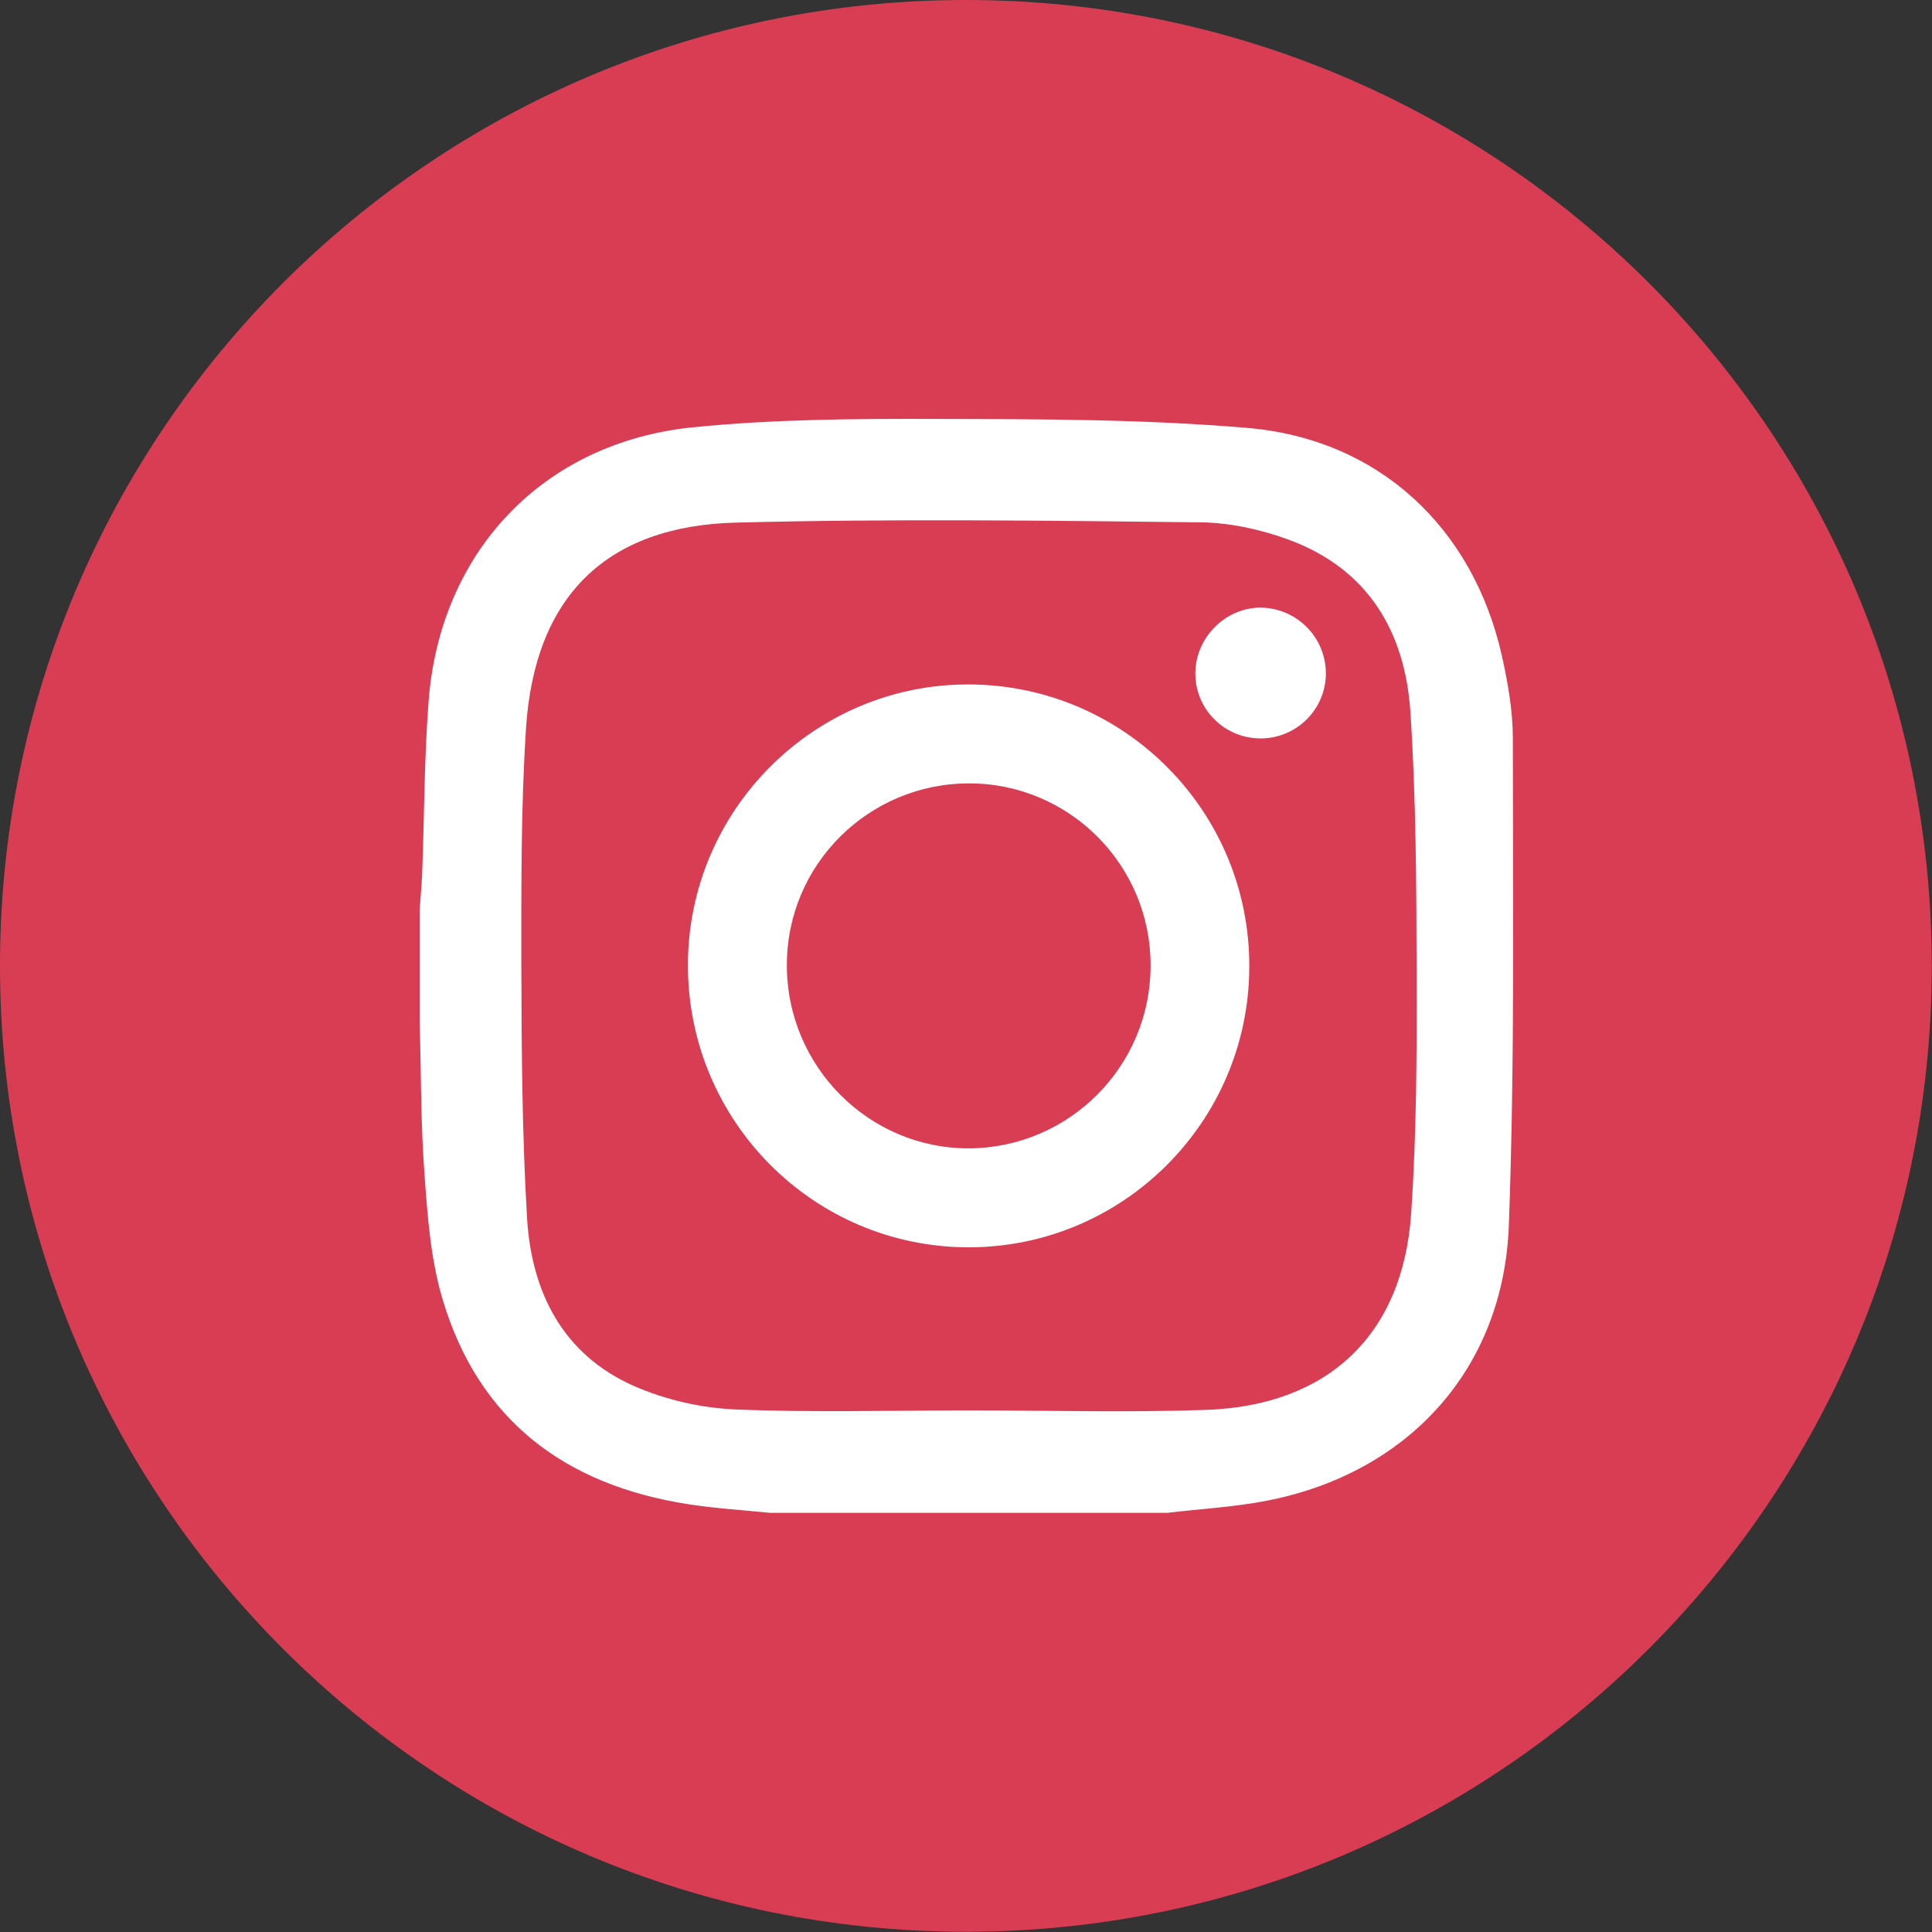
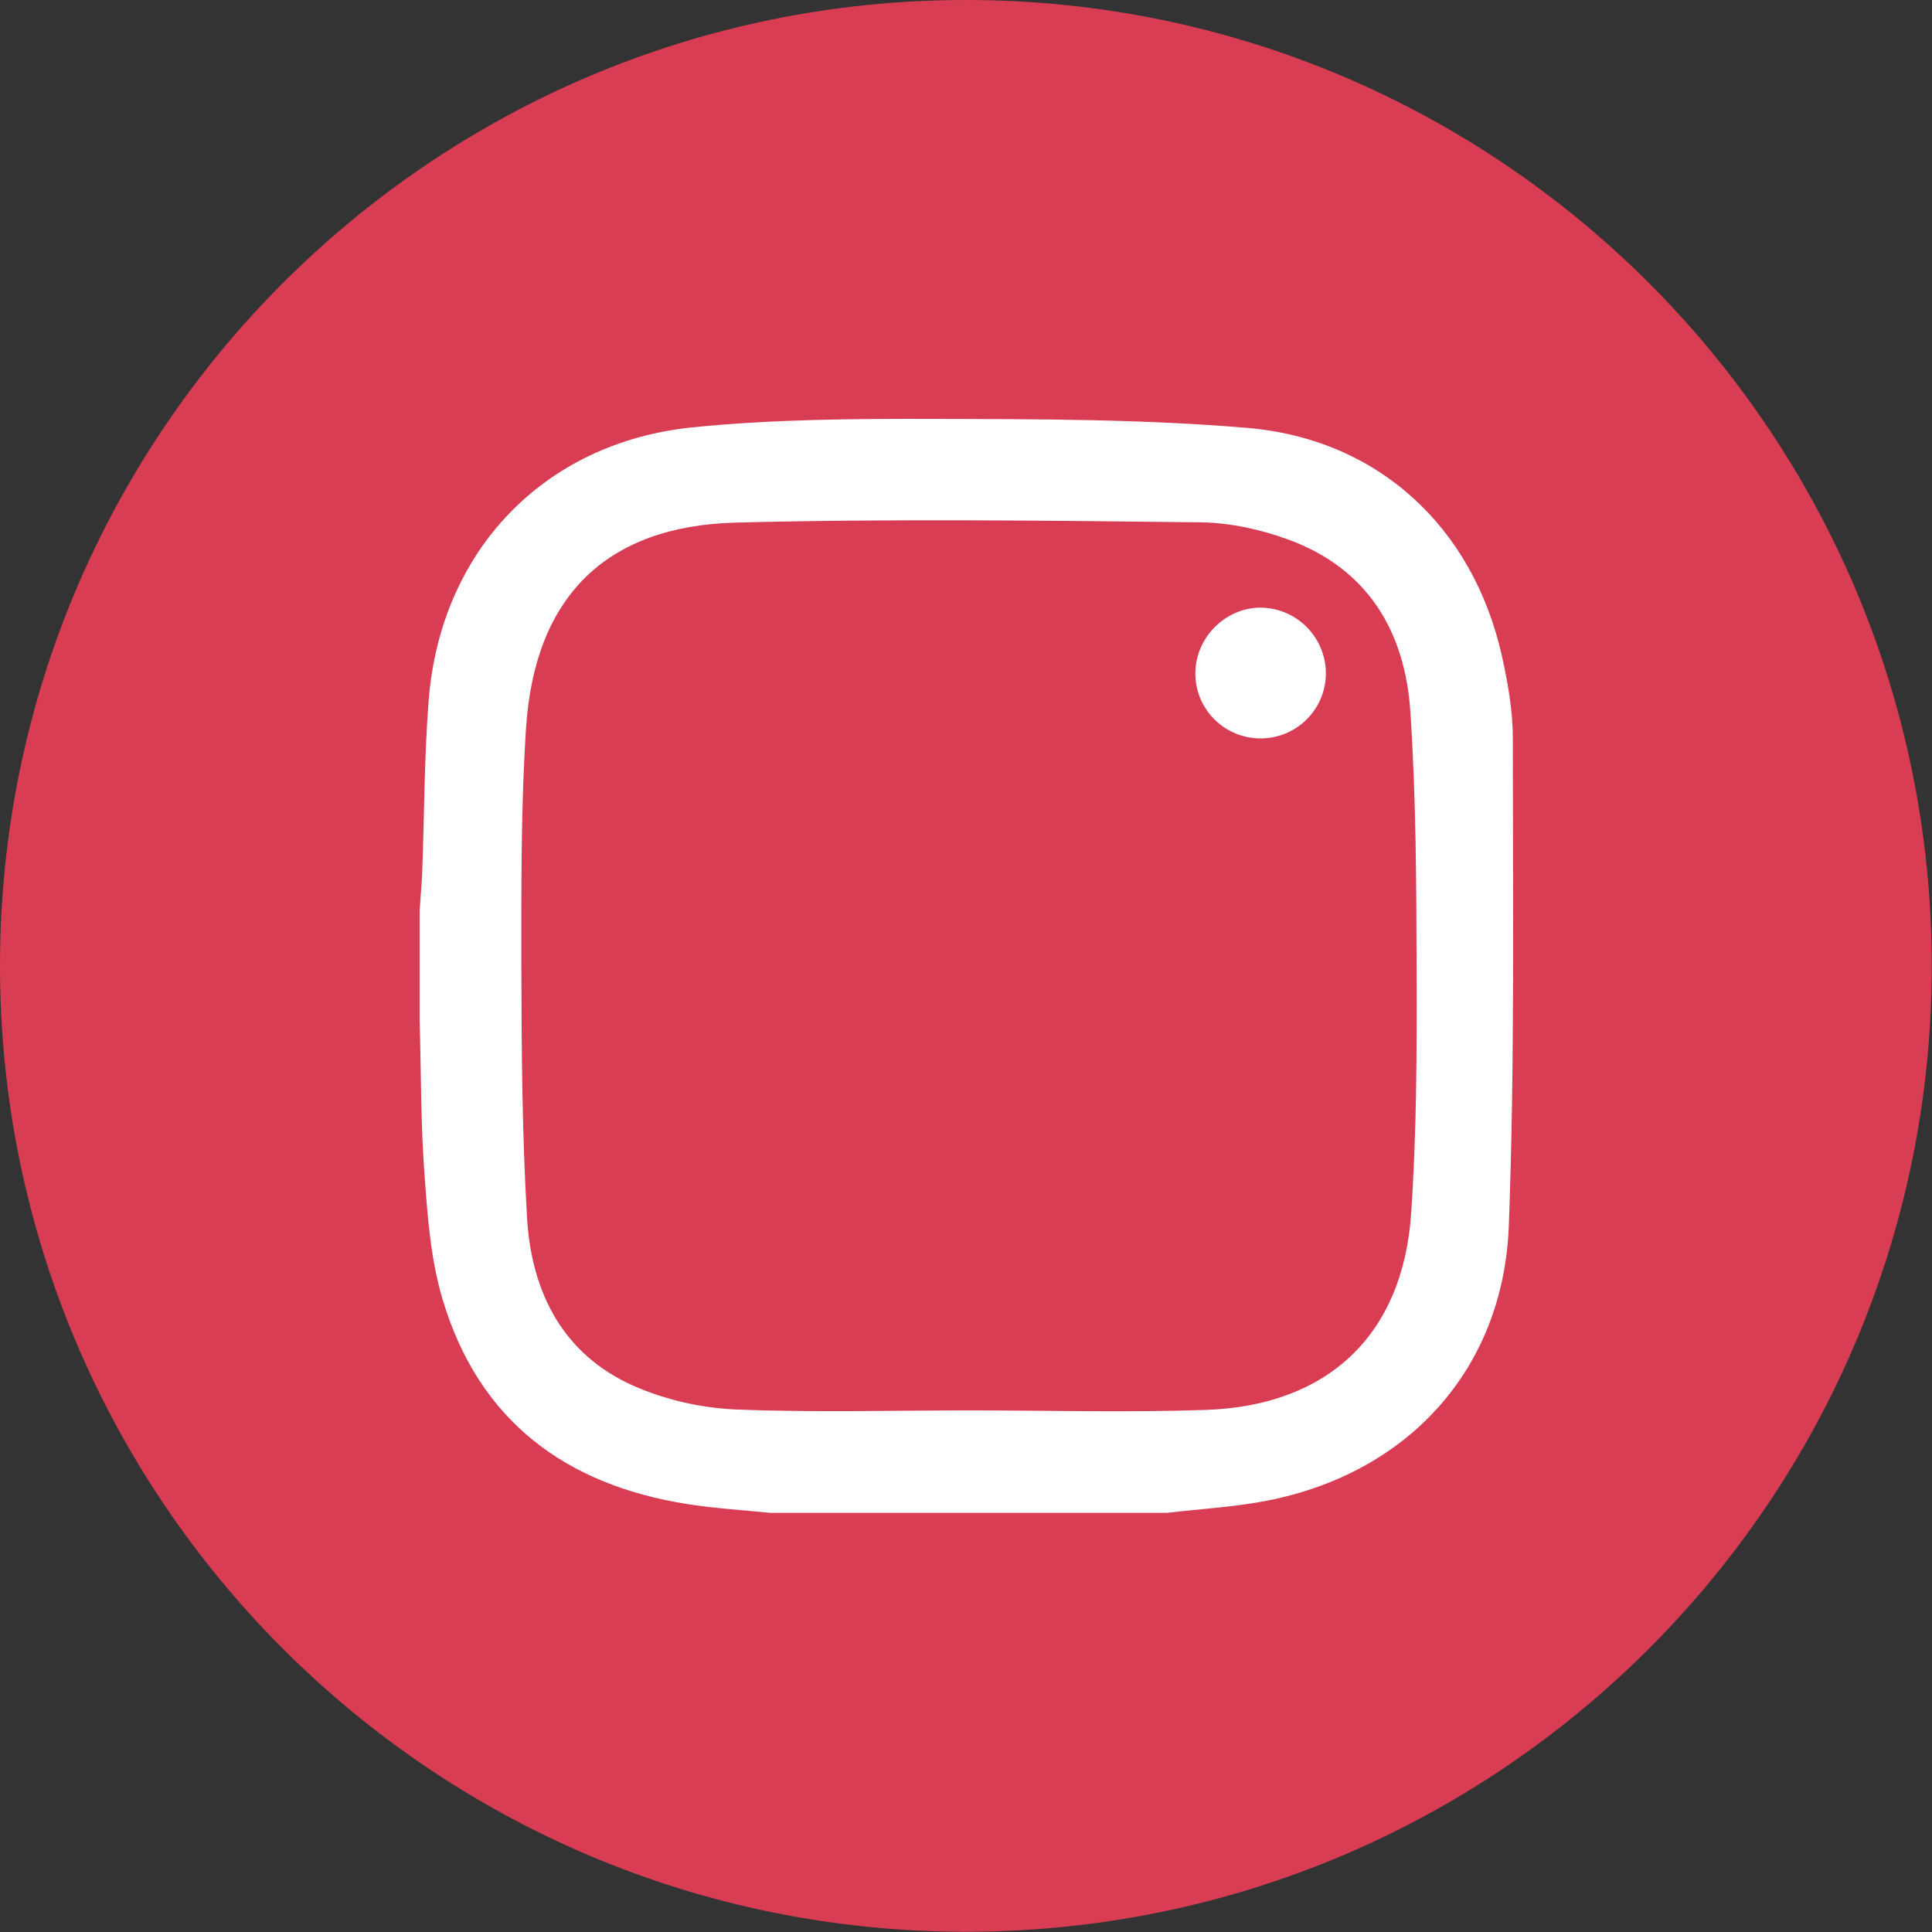
<svg xmlns="http://www.w3.org/2000/svg" id="Layer_1" x="0px" y="0px" viewBox="0 0 777.1 777.1" style="enable-background:new 0 0 777.1 777.1;" xml:space="preserve">
  <rect x="0" y="0" width="777.1" height="777.1" fill="#333333" stroke="none" />
  <style type="text/css"> .st0{fill:#D83D54;} .st1{fill:#FFFFFF;} </style>
  <g id="Layer_2_00000042017360651117042680000000466535483669924250_">
    <g id="Layer_1-2">
      <path class="st0" d="M388.5,0C174,0,0,174,0,388.5S174,777,388.5,777S777,603,777,388.5S603.1,0,388.5,0z" />
      <path class="st1" d="M469.5,608.5H309.7c-11-1.1-22.2-1.8-33.1-3.5c-49.1-7.7-83.9-33.5-98.5-82.1c-4.8-15.9-6.1-33.1-7.3-49.8 c-1.6-20.7-1.4-41.6-2-62.4V366c0.3-4.8,0.8-9.6,1-14.5c0.9-23.2,0.8-46.4,2.6-69.5c4.6-60.1,46-103.9,106-110.1 c32.7-3.3,65.8-3.5,98.7-3.4c41.5,0.1,83.1,0.1,124.4,3.6c52.9,4.4,91,40,102.6,91.7c2.4,10.8,4.4,22.1,4.4,33.1 c0,65.3,0.8,130.6-1.6,195.9c-2.1,57.9-40.5,99.7-97.2,110.8C496.4,606.2,482.9,606.9,469.5,608.5z M389.8,567.3L389.8,567.3 c31.8,0,63.6,0.9,95.3-0.2c49.1-1.7,79.2-30.2,82.5-79c2.2-32.2,2.3-64.7,2.2-97c-0.1-34.9-0.2-69.9-2.5-104.7 c-2.1-32.3-17.1-57.6-48.9-69.3c-11.1-4.1-23.4-6.8-35.1-7c-62.4-0.7-124.8-1.5-187.2,0.1c-52.4,1.3-81,29.9-84.5,82.4 c-2.1,32-1.9,64.1-1.9,96.1c0.1,33.8,0.3,67.6,2.3,101.3c1.8,29.7,14.3,54.7,42.8,67.4c12.8,5.6,26.6,8.8,40.5,9.5 C326.7,568.2,358.3,567.3,389.8,567.3z" />
-       <path class="st1" d="M276.7,387.9c0.2-62.4,51.2-113,113.4-112.6c62.4,0.4,112.7,51.3,112.4,113.7c-0.2,62.4-51.1,113-113.4,112.7 S276.5,450.5,276.7,387.9z M462.8,388.4c0.1-40.4-32.6-73.3-73-73.3s-73.3,32.6-73.3,73l0,0c-0.1,40.8,33,74,73.4,73.8 C430.2,461.6,462.8,428.8,462.8,388.4L462.8,388.4z" />
      <path class="st1" d="M533.3,271.5c-0.4,14.5-12.5,25.9-27,25.5c-14.3-0.4-25.6-12.1-25.5-26.3c0.1-14.3,12.1-26.3,26.3-26.3 c14.7,0.2,26.4,12.2,26.2,26.9C533.3,271.4,533.3,271.5,533.3,271.5z" />
    </g>
  </g>
</svg>